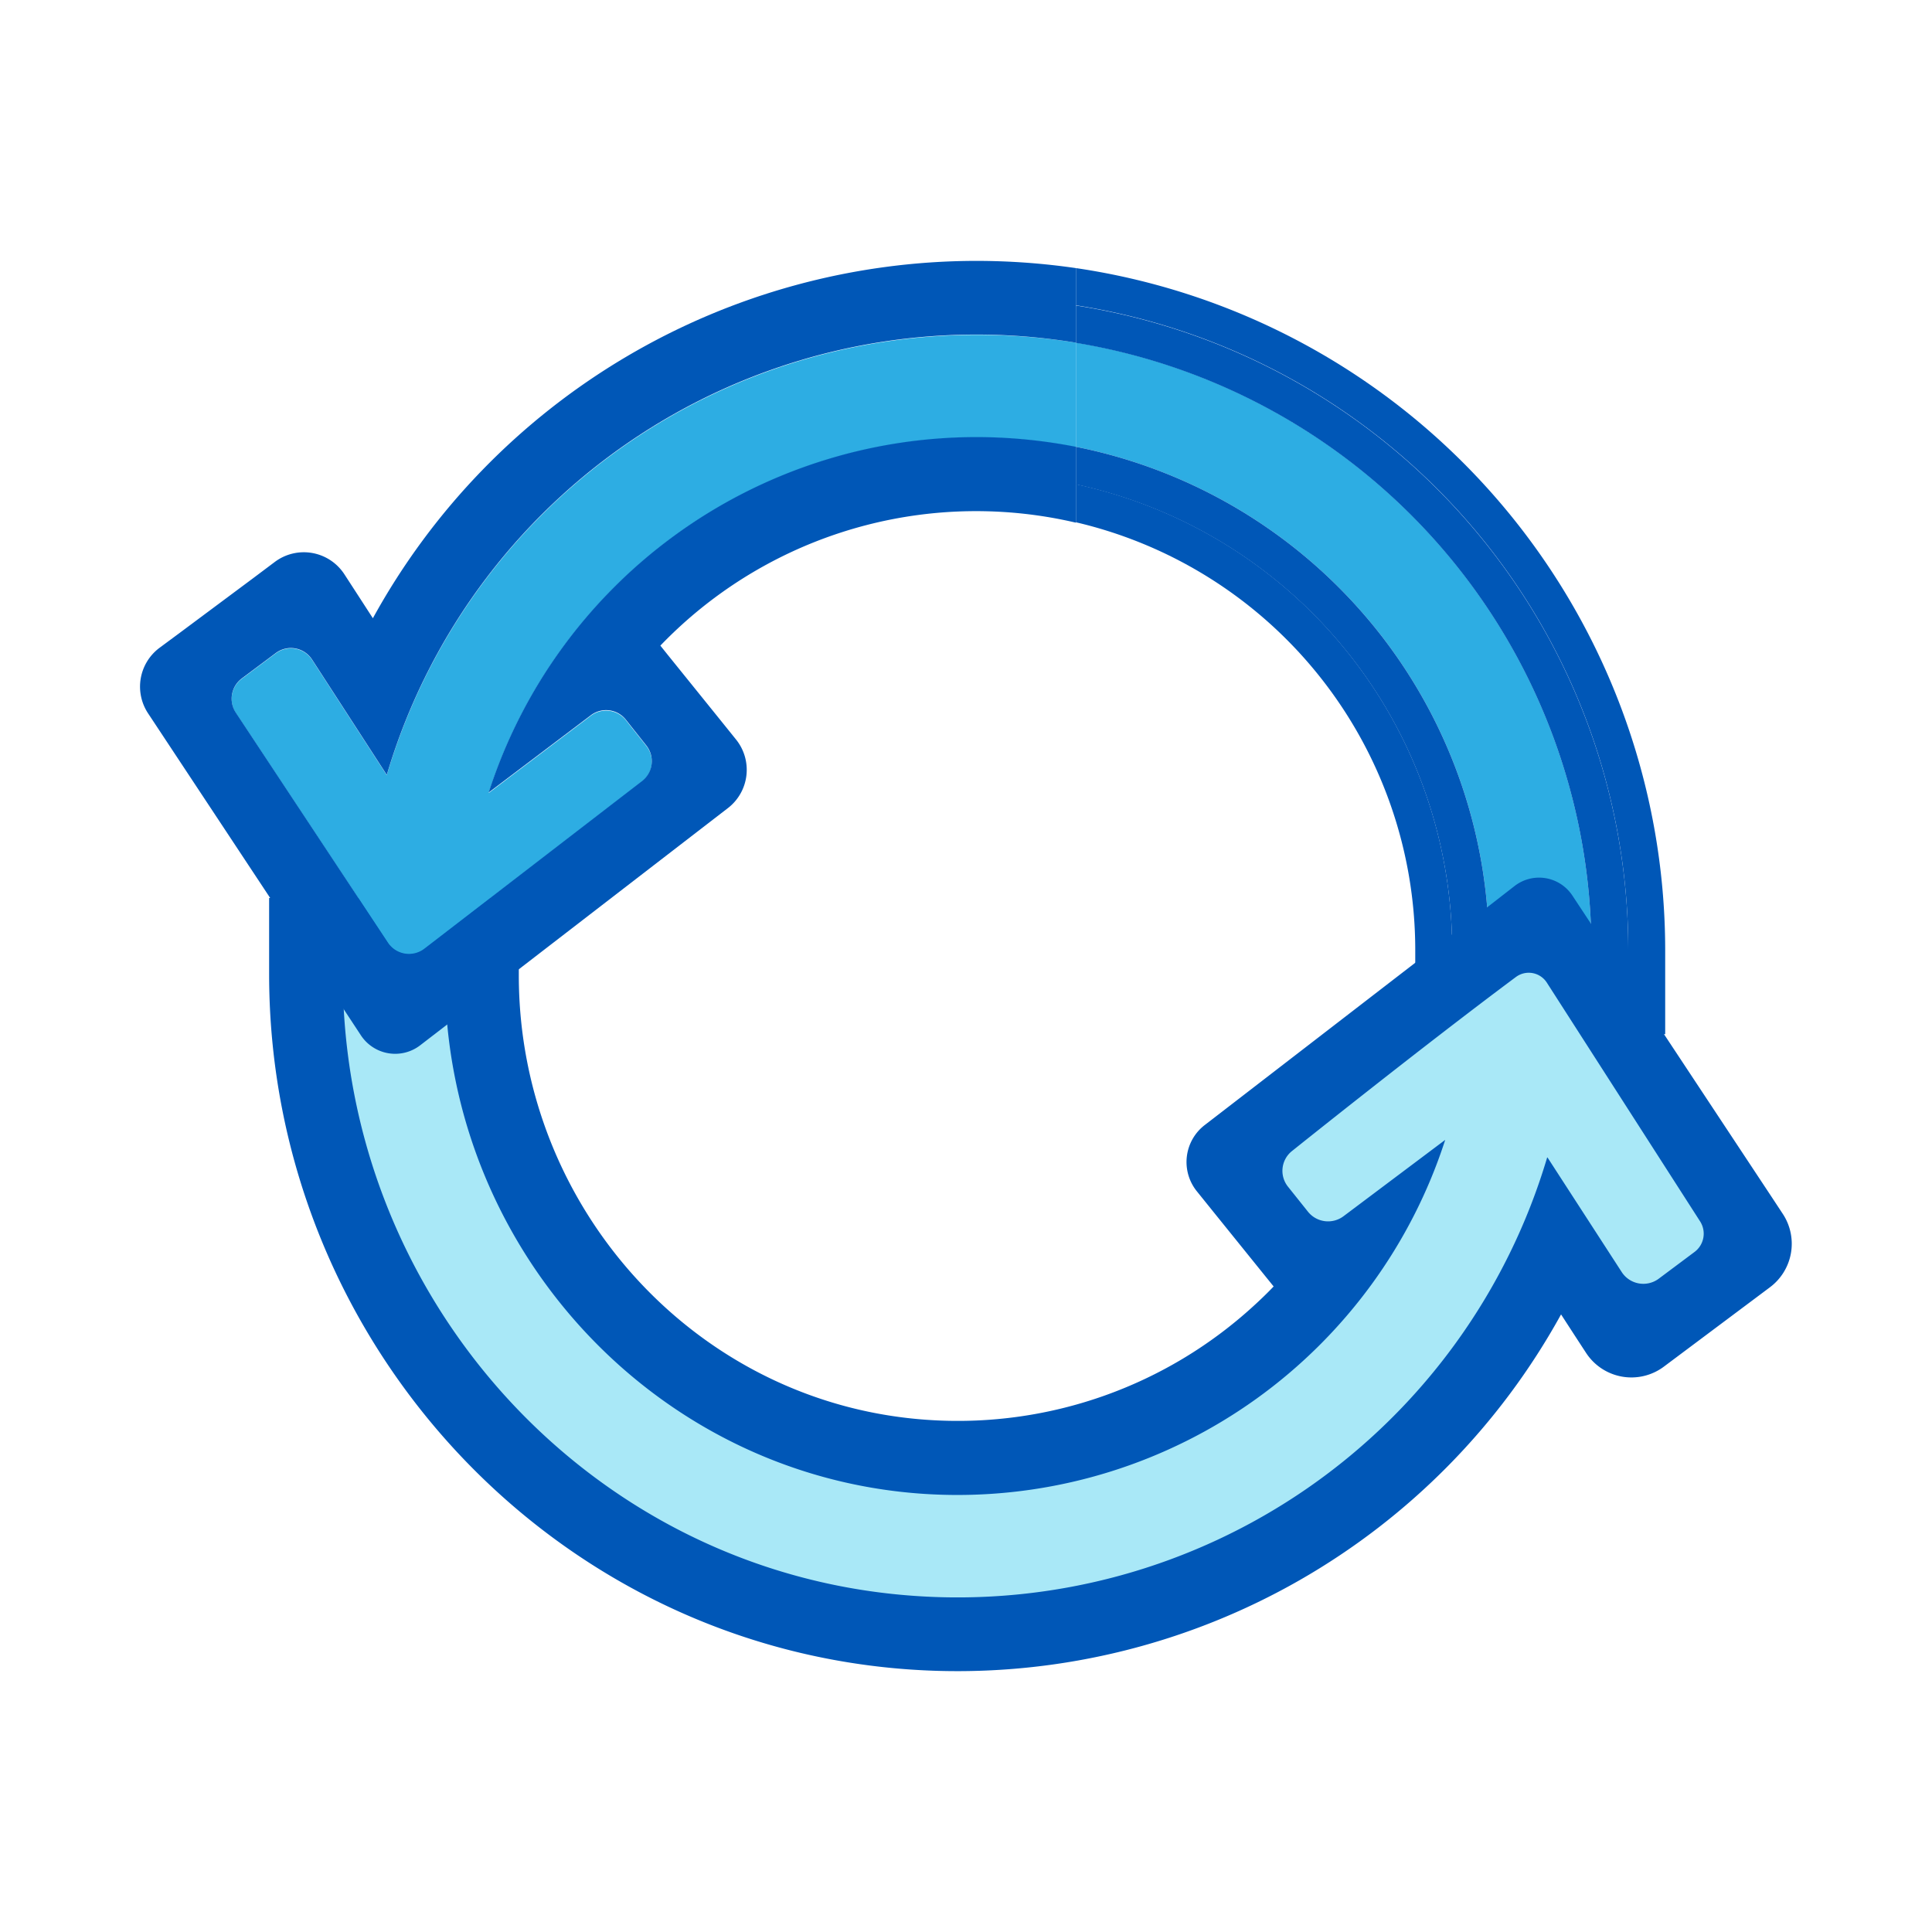
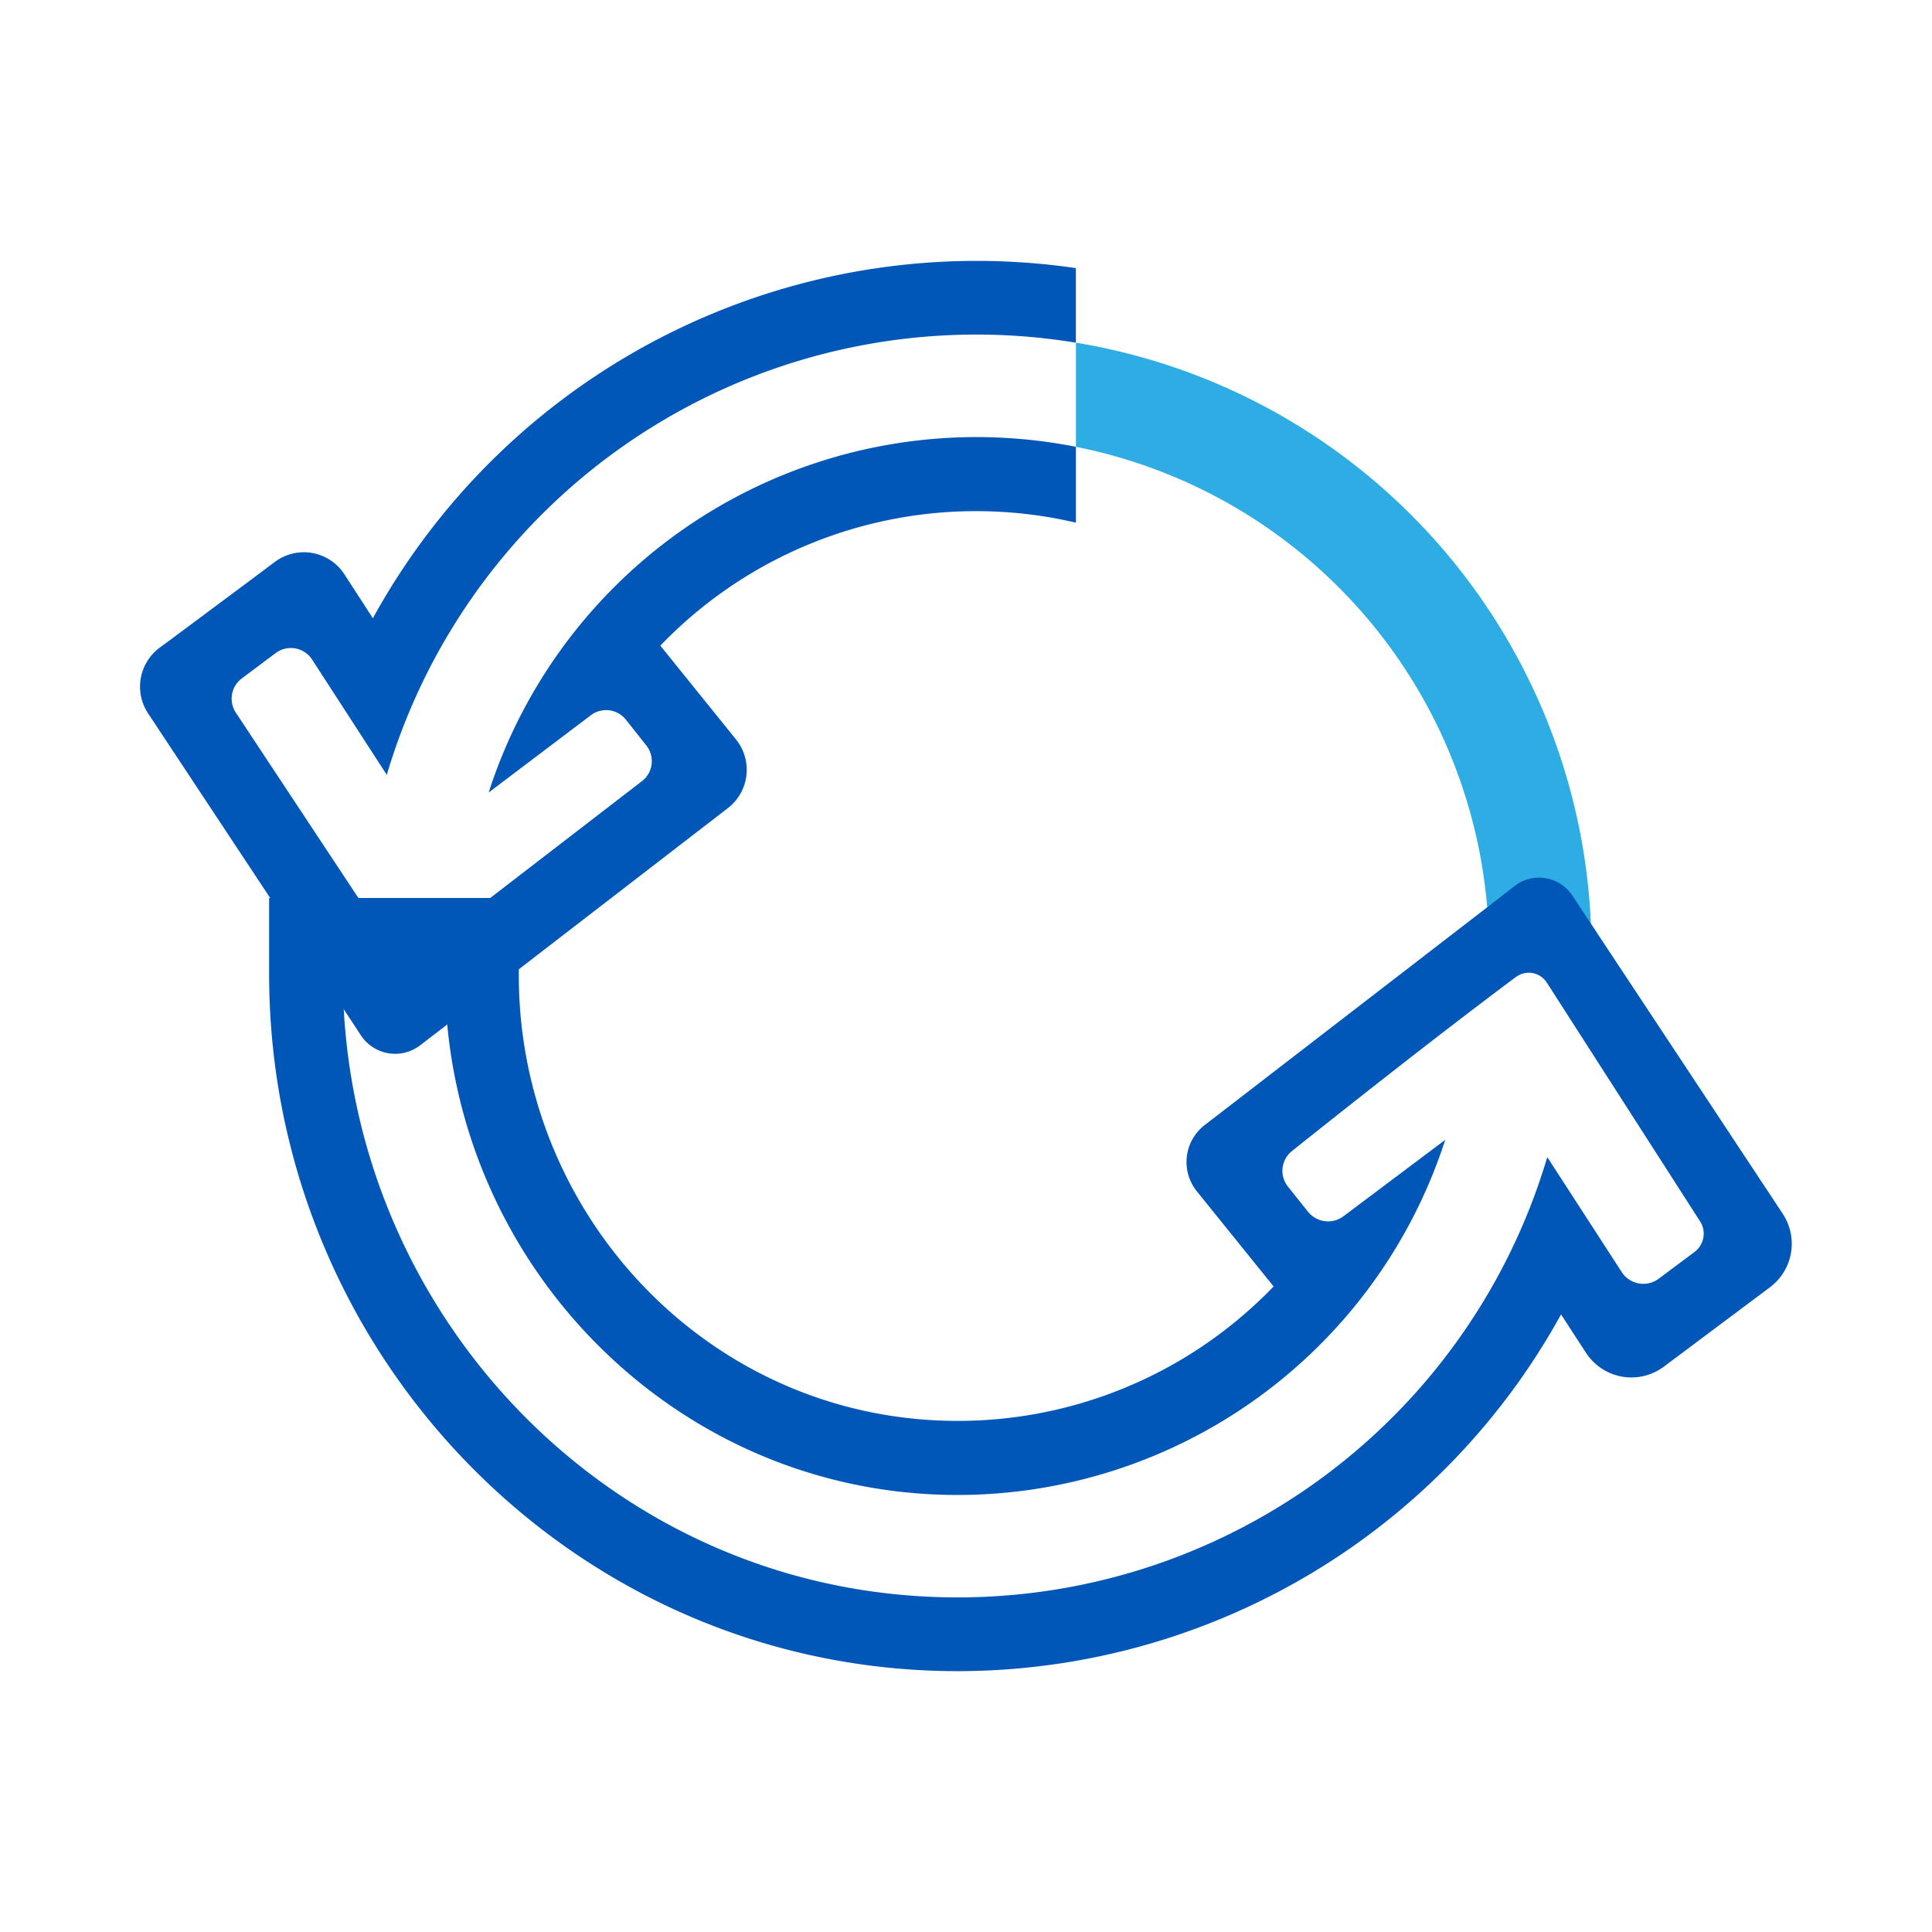
<svg xmlns="http://www.w3.org/2000/svg" id="Layer_1" data-name="Layer 1" viewBox="0 0 300 300">
  <defs>
    <style>.cls-1{fill:#2dade3;}.cls-2{fill:#0057b7;}.cls-3{fill:#a9e8f7;}</style>
  </defs>
  <path class="cls-1" d="M231.21,147.44v1.71h15.91v-1.71a95.63,95.63,0,0,0-80.05-94.23V69.38A79.71,79.71,0,0,1,231.21,147.44Z" />
-   <path class="cls-2" d="M167.07,41.63v5.78a101.36,101.36,0,0,1,85.77,100v7.43H225.49v-7.43a74,74,0,0,0-58.42-72.22V81.1a68.22,68.22,0,0,1,52.69,66.34v13.15h38.81V147.44A107.09,107.09,0,0,0,167.07,41.63Z" />
-   <path class="cls-2" d="M247.12,147.44v1.71H231.21v-1.71a79.71,79.71,0,0,0-64.14-78.06v5.84a74,74,0,0,1,58.42,72.22v7.43h27.35v-7.43a101.36,101.36,0,0,0-85.77-100v5.8A95.63,95.63,0,0,1,247.12,147.44Z" />
-   <path class="cls-3" d="M148.69,253.77A101.33,101.33,0,0,1,47.48,152.56v-7.43H74.84v7.43a73.84,73.84,0,0,0,133.29,43.83l-3.58,2.69-15.2-18.89,49.8-38.39,34.35,52-20.82,15.58-11-16.91a101.23,101.23,0,0,1-93,61.32Z" />
  <path class="cls-2" d="M263.13,194.4l-5.58,4.17a4,4,0,0,1-5.7-1L240.3,179.74s-.05,0-.06,0A95.5,95.5,0,0,1,142,247.81c-50.23-3.49-88.77-46.14-88.77-96.49v-.43a0,0,0,0,1,0,0H69.09a0,0,0,0,1,0,0v.56c0,43.71,34.79,80.09,78.5,80.68A79.59,79.59,0,0,0,224.41,177a0,0,0,0,0,0,0L208.6,188.87a4,4,0,0,1-5.47-.68L200,184.27a3.93,3.93,0,0,1,.66-5.57s19.89-15.94,34.74-27a3.34,3.34,0,0,1,4.79.88L264,189.67A3.54,3.54,0,0,1,263.13,194.4ZM230.78,141l-40.3,31.07-3.4,2.62A7.24,7.24,0,0,0,185.86,185l2.69,3.34,8.07,10,1.15,1.42a0,0,0,0,1,0,0c-1,1.05-2.07,2.08-3.16,3.07a68,68,0,0,1-49.87,17.69c-36.22-2.08-64.18-32.78-64.18-69.06V139.44a0,0,0,0,0,0,0H41.79a0,0,0,0,0,0,0v11.82c0,58.05,45.76,106.5,103.79,108.19A107,107,0,0,0,242.4,204.1a0,0,0,0,1,0,0l2.1,3.24,1.76,2.7a8.41,8.41,0,0,0,12.12,2.16l2.58-1.93,11.6-8.68,2.27-1.7a8.43,8.43,0,0,0,2-11.4l-1.56-2.37-28-42.34-3.1-4.7a6.2,6.2,0,0,0-9-1.49Z" />
-   <path class="cls-1" d="M151.63,52a95.53,95.53,0,0,0-91.57,68.37l-11.6-17.91a3.93,3.93,0,0,0-5.65-1l-5.27,3.94a3.93,3.93,0,0,0-.92,5.31l23.61,35.73a3.93,3.93,0,0,0,5.68.94l33.77-26a3.92,3.92,0,0,0,.66-5.57l-3.17-4a3.92,3.92,0,0,0-5.42-.67l-15.87,12a79.59,79.59,0,0,1,91.19-53.68V53.21A95.84,95.84,0,0,0,151.63,52Z" />
  <path class="cls-2" d="M151.63,40.51A107,107,0,0,0,57.9,96l-2.13-3.29-2.29-3.53a7.51,7.51,0,0,0-10.8-1.93l-3.37,2.53L27.72,98.41l-3,2.22A7.52,7.52,0,0,0,23,110.78l2.05,3.1,28,42.34,3,4.56a6.37,6.37,0,0,0,9.2,1.53L69.55,159l40.3-31.07,3.18-2.45a7.5,7.5,0,0,0,1.26-10.65l-2.52-3.13-8.07-10-1.16-1.45q1.53-1.59,3.17-3.09a68,68,0,0,1,61.36-16V69.38a80.2,80.2,0,0,0-15.44-1.51,79.59,79.59,0,0,0-75.75,55.19l15.87-12a3.92,3.92,0,0,1,5.42.67l3.17,4a3.92,3.92,0,0,1-.66,5.57l-33.77,26a3.93,3.93,0,0,1-5.68-.94L36.62,110.66a3.93,3.93,0,0,1,.92-5.31l5.27-3.94a3.93,3.93,0,0,1,5.65,1l11.6,17.91a95.48,95.48,0,0,1,107-67.11V41.63A107.71,107.71,0,0,0,151.63,40.51Z" />
</svg>